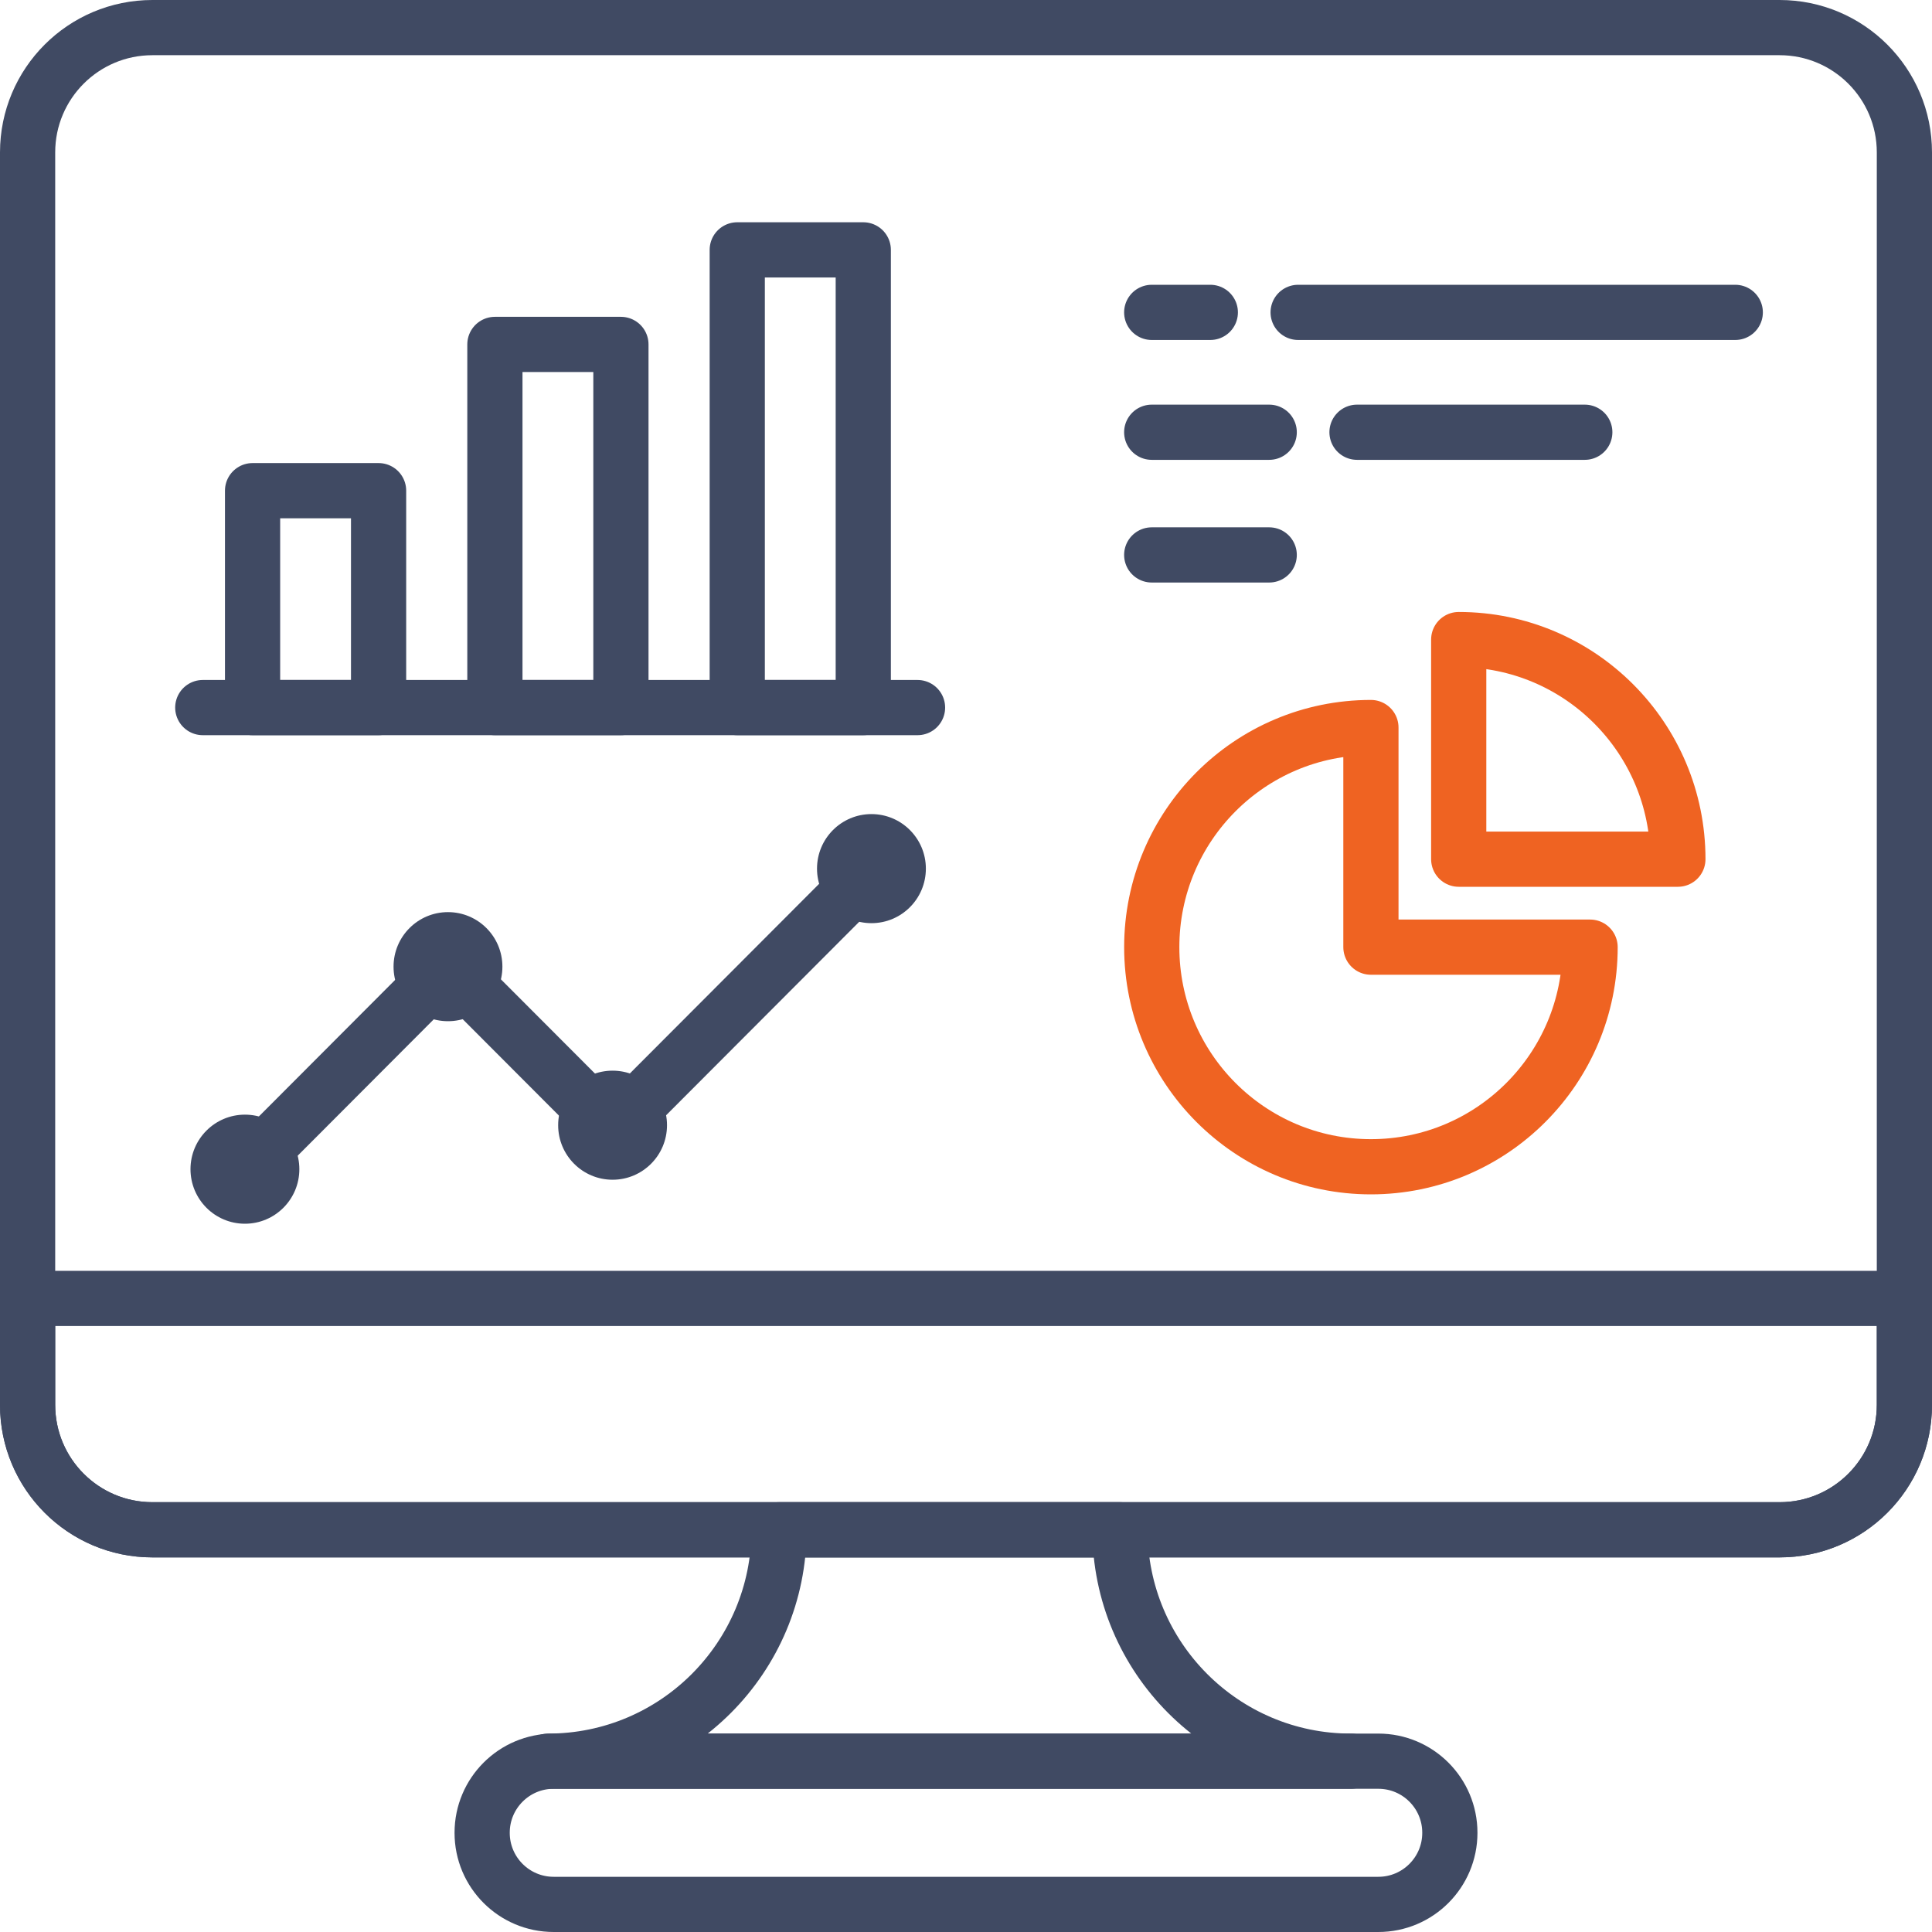
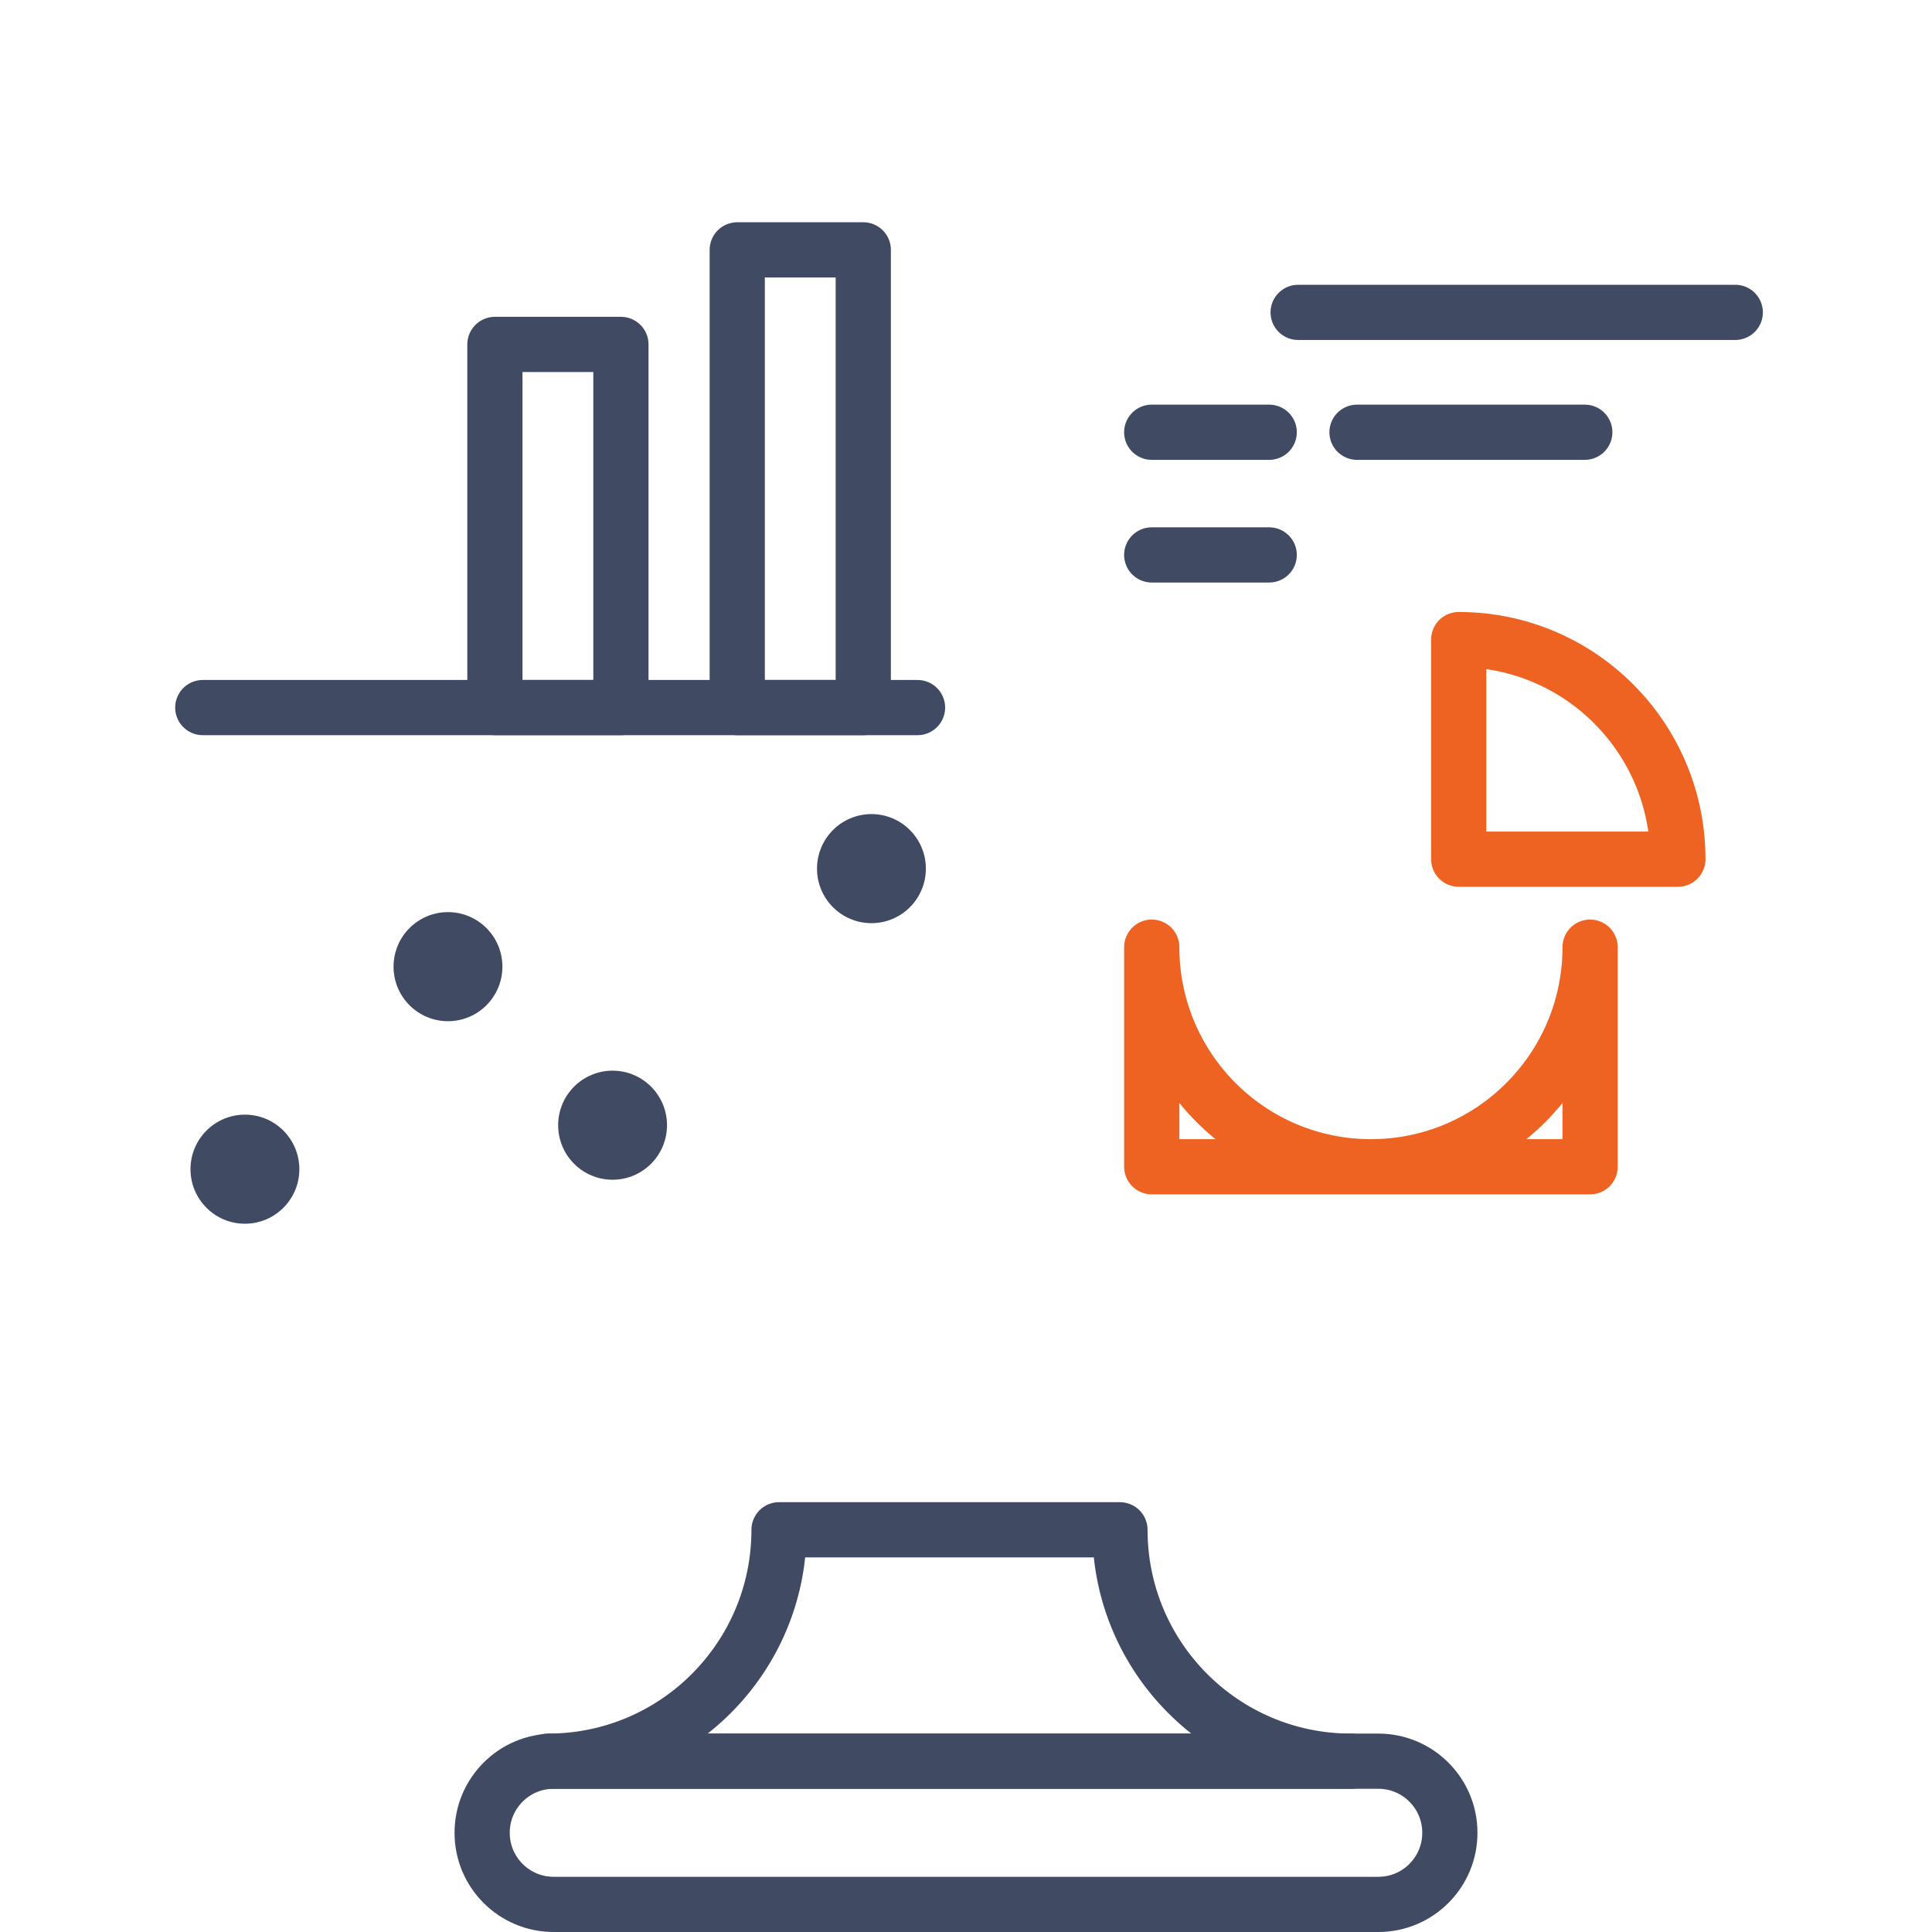
<svg xmlns="http://www.w3.org/2000/svg" id="Layer_1" x="0px" y="0px" width="70px" height="70px" viewBox="0 0 70 70" style="enable-background:new 0 0 70 70;" xml:space="preserve">
  <style type="text/css">	.st0{fill:none;stroke:#404A63;stroke-width:2;stroke-linecap:round;stroke-linejoin:round;stroke-miterlimit:10;}	.st1{fill:none;stroke:#EF6322;stroke-width:2;stroke-linecap:round;stroke-linejoin:round;stroke-miterlimit:10;}	.st2{fill:#404A63;}</style>
  <g>
    <g>
-       <path class="st0" d="M64.478,55.427H5.522C3.025,55.427,1,53.402,1,50.904V5.522   c0-2.498,2.025-4.522,4.522-4.522h58.956C66.975,1,69,3.025,69,5.522V50.904   C69,53.402,66.975,55.427,64.478,55.427z" />
-       <path class="st0" d="M64.482,55.427H5.518C3.023,55.427,1,53.4,1,50.9v-3.855h68v3.855   C69,53.4,66.977,55.427,64.482,55.427z" />
      <g>
        <g>
          <path class="st0" d="M49.939,69H20.061c-1.432,0-2.592-1.161-2.592-2.592v-0.005     c0-1.432,1.161-2.592,2.592-2.592h29.878c1.432,0,2.592,1.161,2.592,2.592     v0.005C52.531,67.839,51.371,69,49.939,69z" />
          <path class="st0" d="M40.578,55.427c0,4.63,3.746,8.384,8.367,8.384H19.859     c4.621,0,8.367-3.753,8.367-8.384H40.578z" />
        </g>
      </g>
    </g>
-     <rect x="9.151" y="17.778" class="st0" width="4.566" height="7.859" />
    <rect x="17.931" y="12.479" class="st0" width="4.566" height="13.158" />
    <rect x="26.712" y="9.053" class="st0" width="4.566" height="16.584" />
    <line class="st0" x1="33.244" y1="25.637" x2="7.347" y2="25.637" />
    <line class="st0" x1="57.42" y1="15.661" x2="49.167" y2="15.661" />
    <line class="st0" x1="45.986" y1="20.106" x2="41.729" y2="20.106" />
    <line class="st0" x1="45.986" y1="15.661" x2="41.729" y2="15.661" />
    <line class="st0" x1="62.872" y1="11.318" x2="47.034" y2="11.318" />
-     <line class="st0" x1="43.852" y1="11.318" x2="41.729" y2="11.318" />
-     <polyline class="st0" points="9.03,42.217 16.243,34.989 22.187,40.944 31.5,31.613  " />
    <g>
-       <path class="st1" d="M57.612,34.317c0,4.395-3.555,7.957-7.941,7.957   s-7.941-3.562-7.941-7.957s3.555-7.957,7.941-7.957v7.957H57.612z" />
+       <path class="st1" d="M57.612,34.317c0,4.395-3.555,7.957-7.941,7.957   s-7.941-3.562-7.941-7.957v7.957H57.612z" />
      <path class="st1" d="M60.793,31.13c0-4.395-3.555-7.957-7.941-7.957v7.957H60.793z" />
    </g>
    <ellipse class="st2" cx="16.231" cy="35.024" rx="1.972" ry="1.976" />
    <ellipse class="st2" cx="8.874" cy="42.362" rx="1.972" ry="1.976" />
    <ellipse class="st2" cx="22.195" cy="40.768" rx="1.972" ry="1.976" />
    <ellipse class="st2" cx="31.574" cy="31.472" rx="1.972" ry="1.976" />
  </g>
</svg>